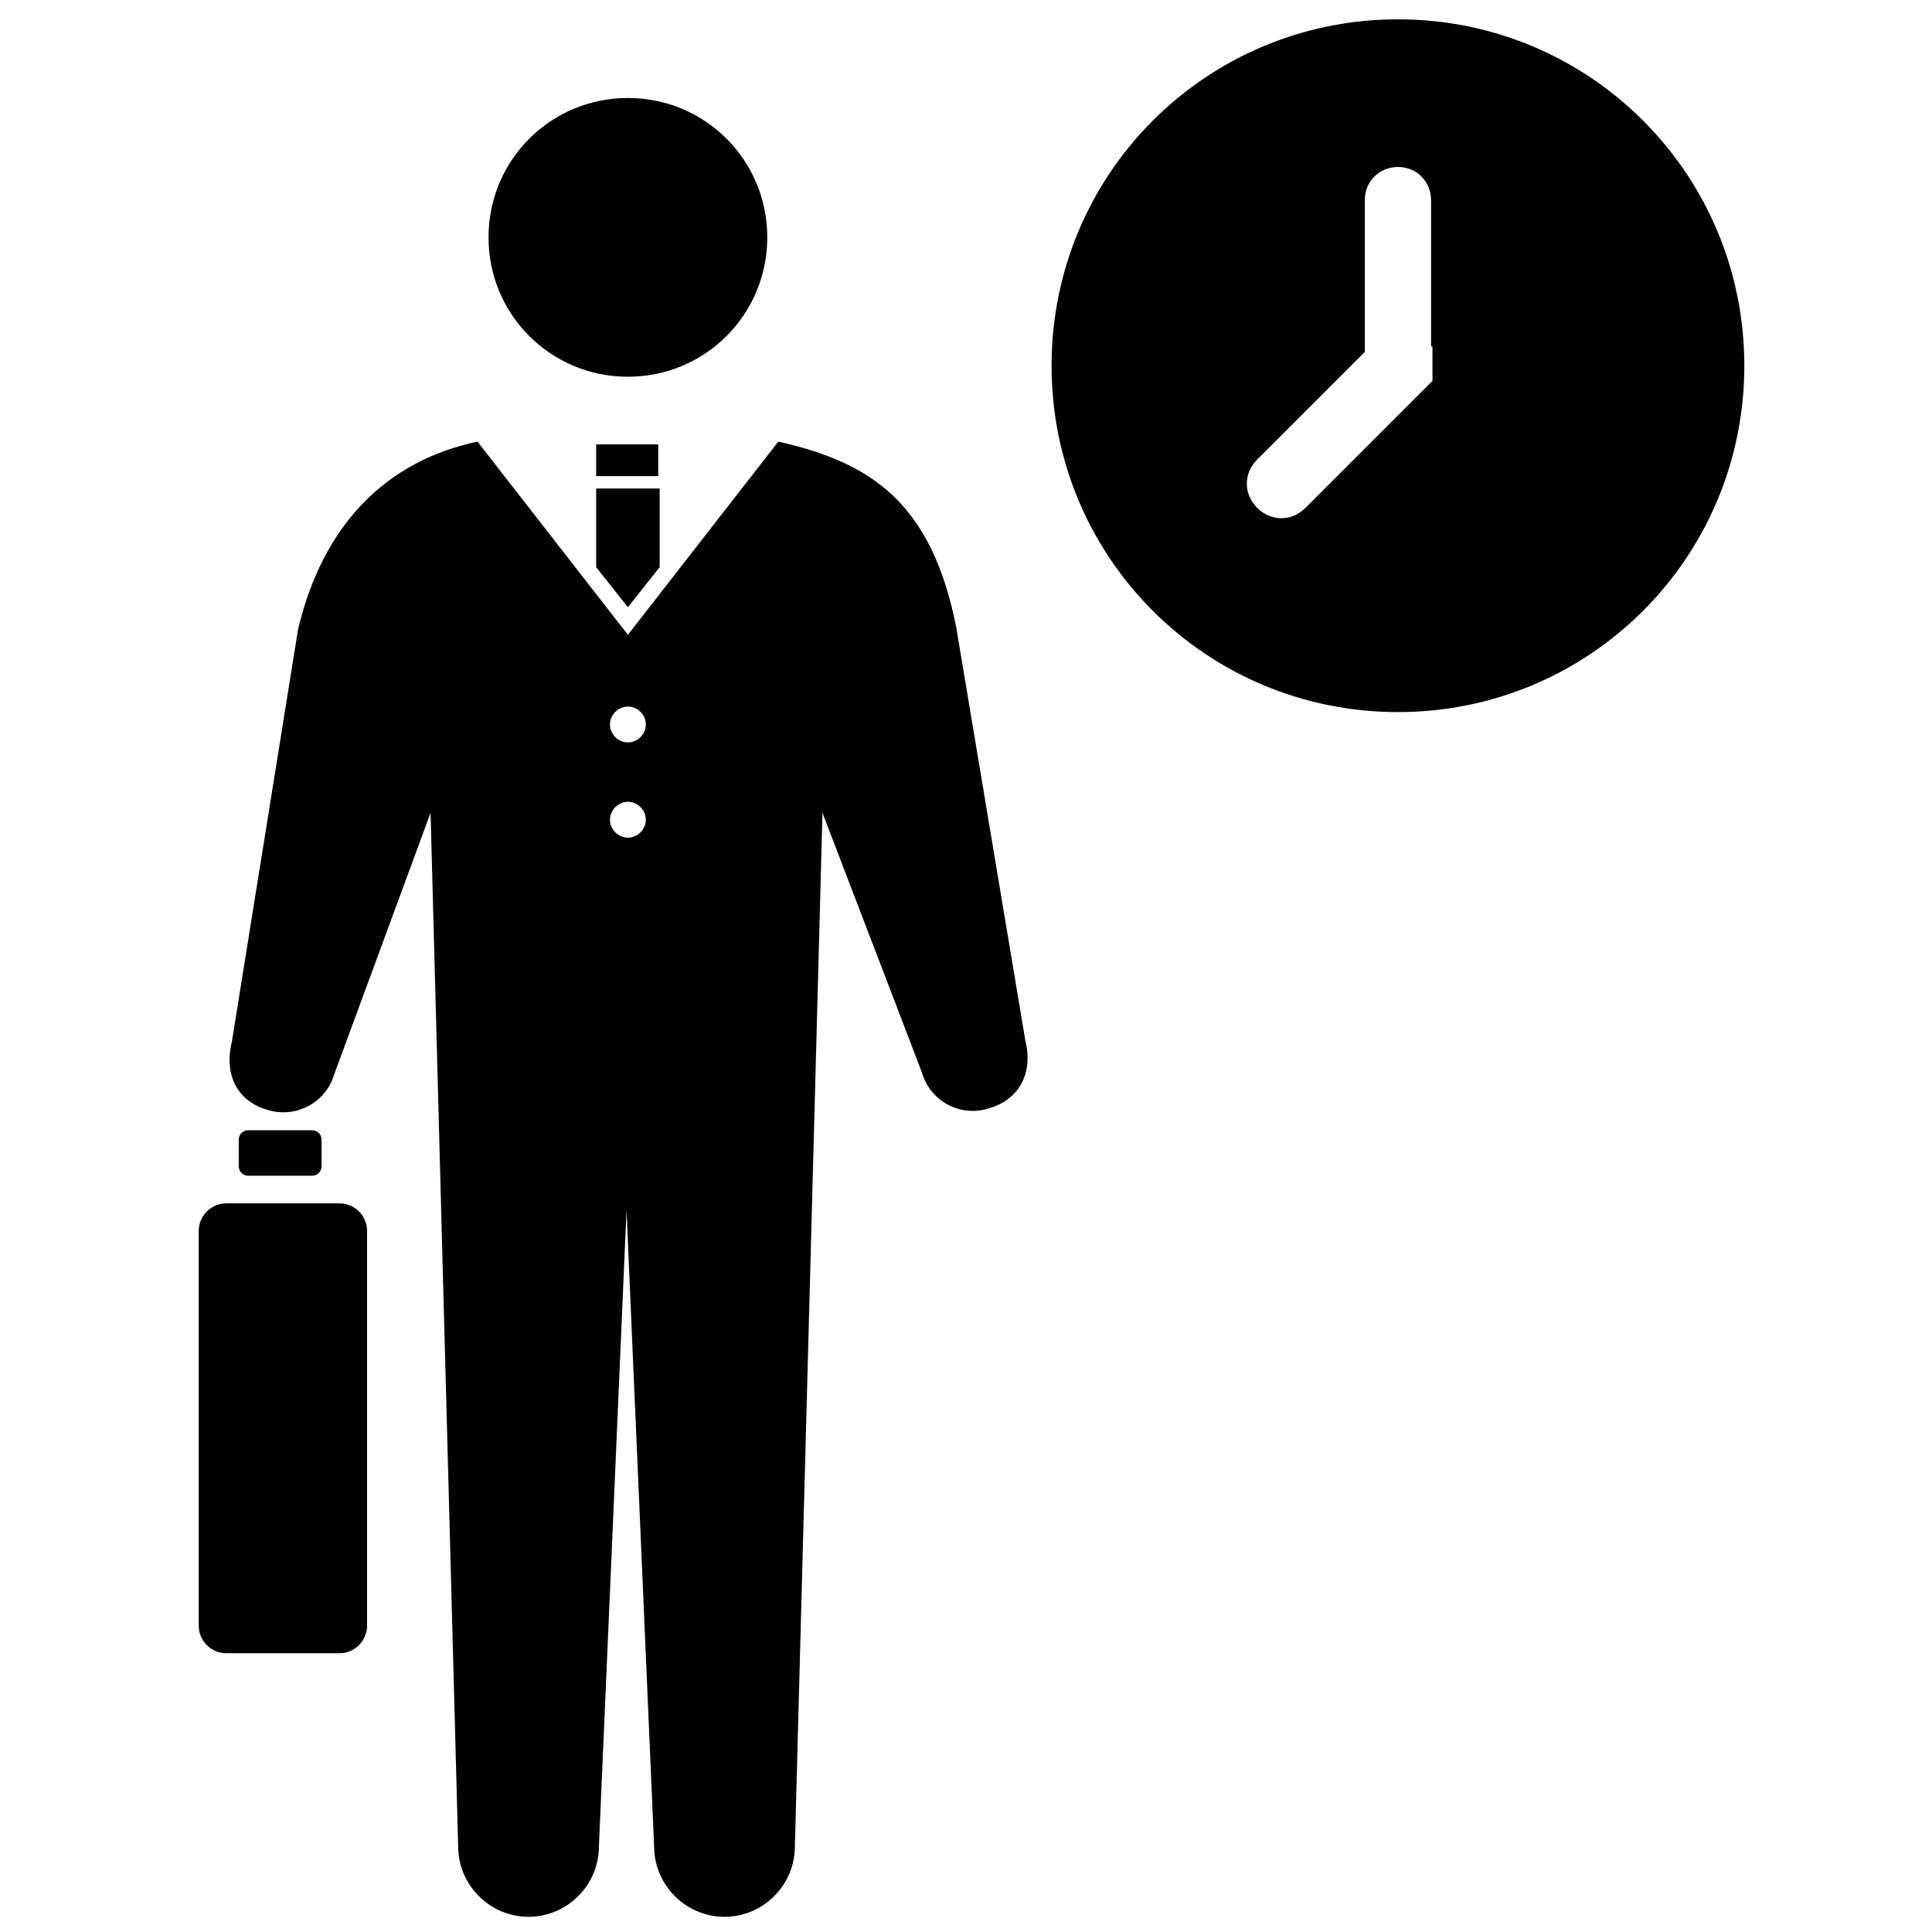
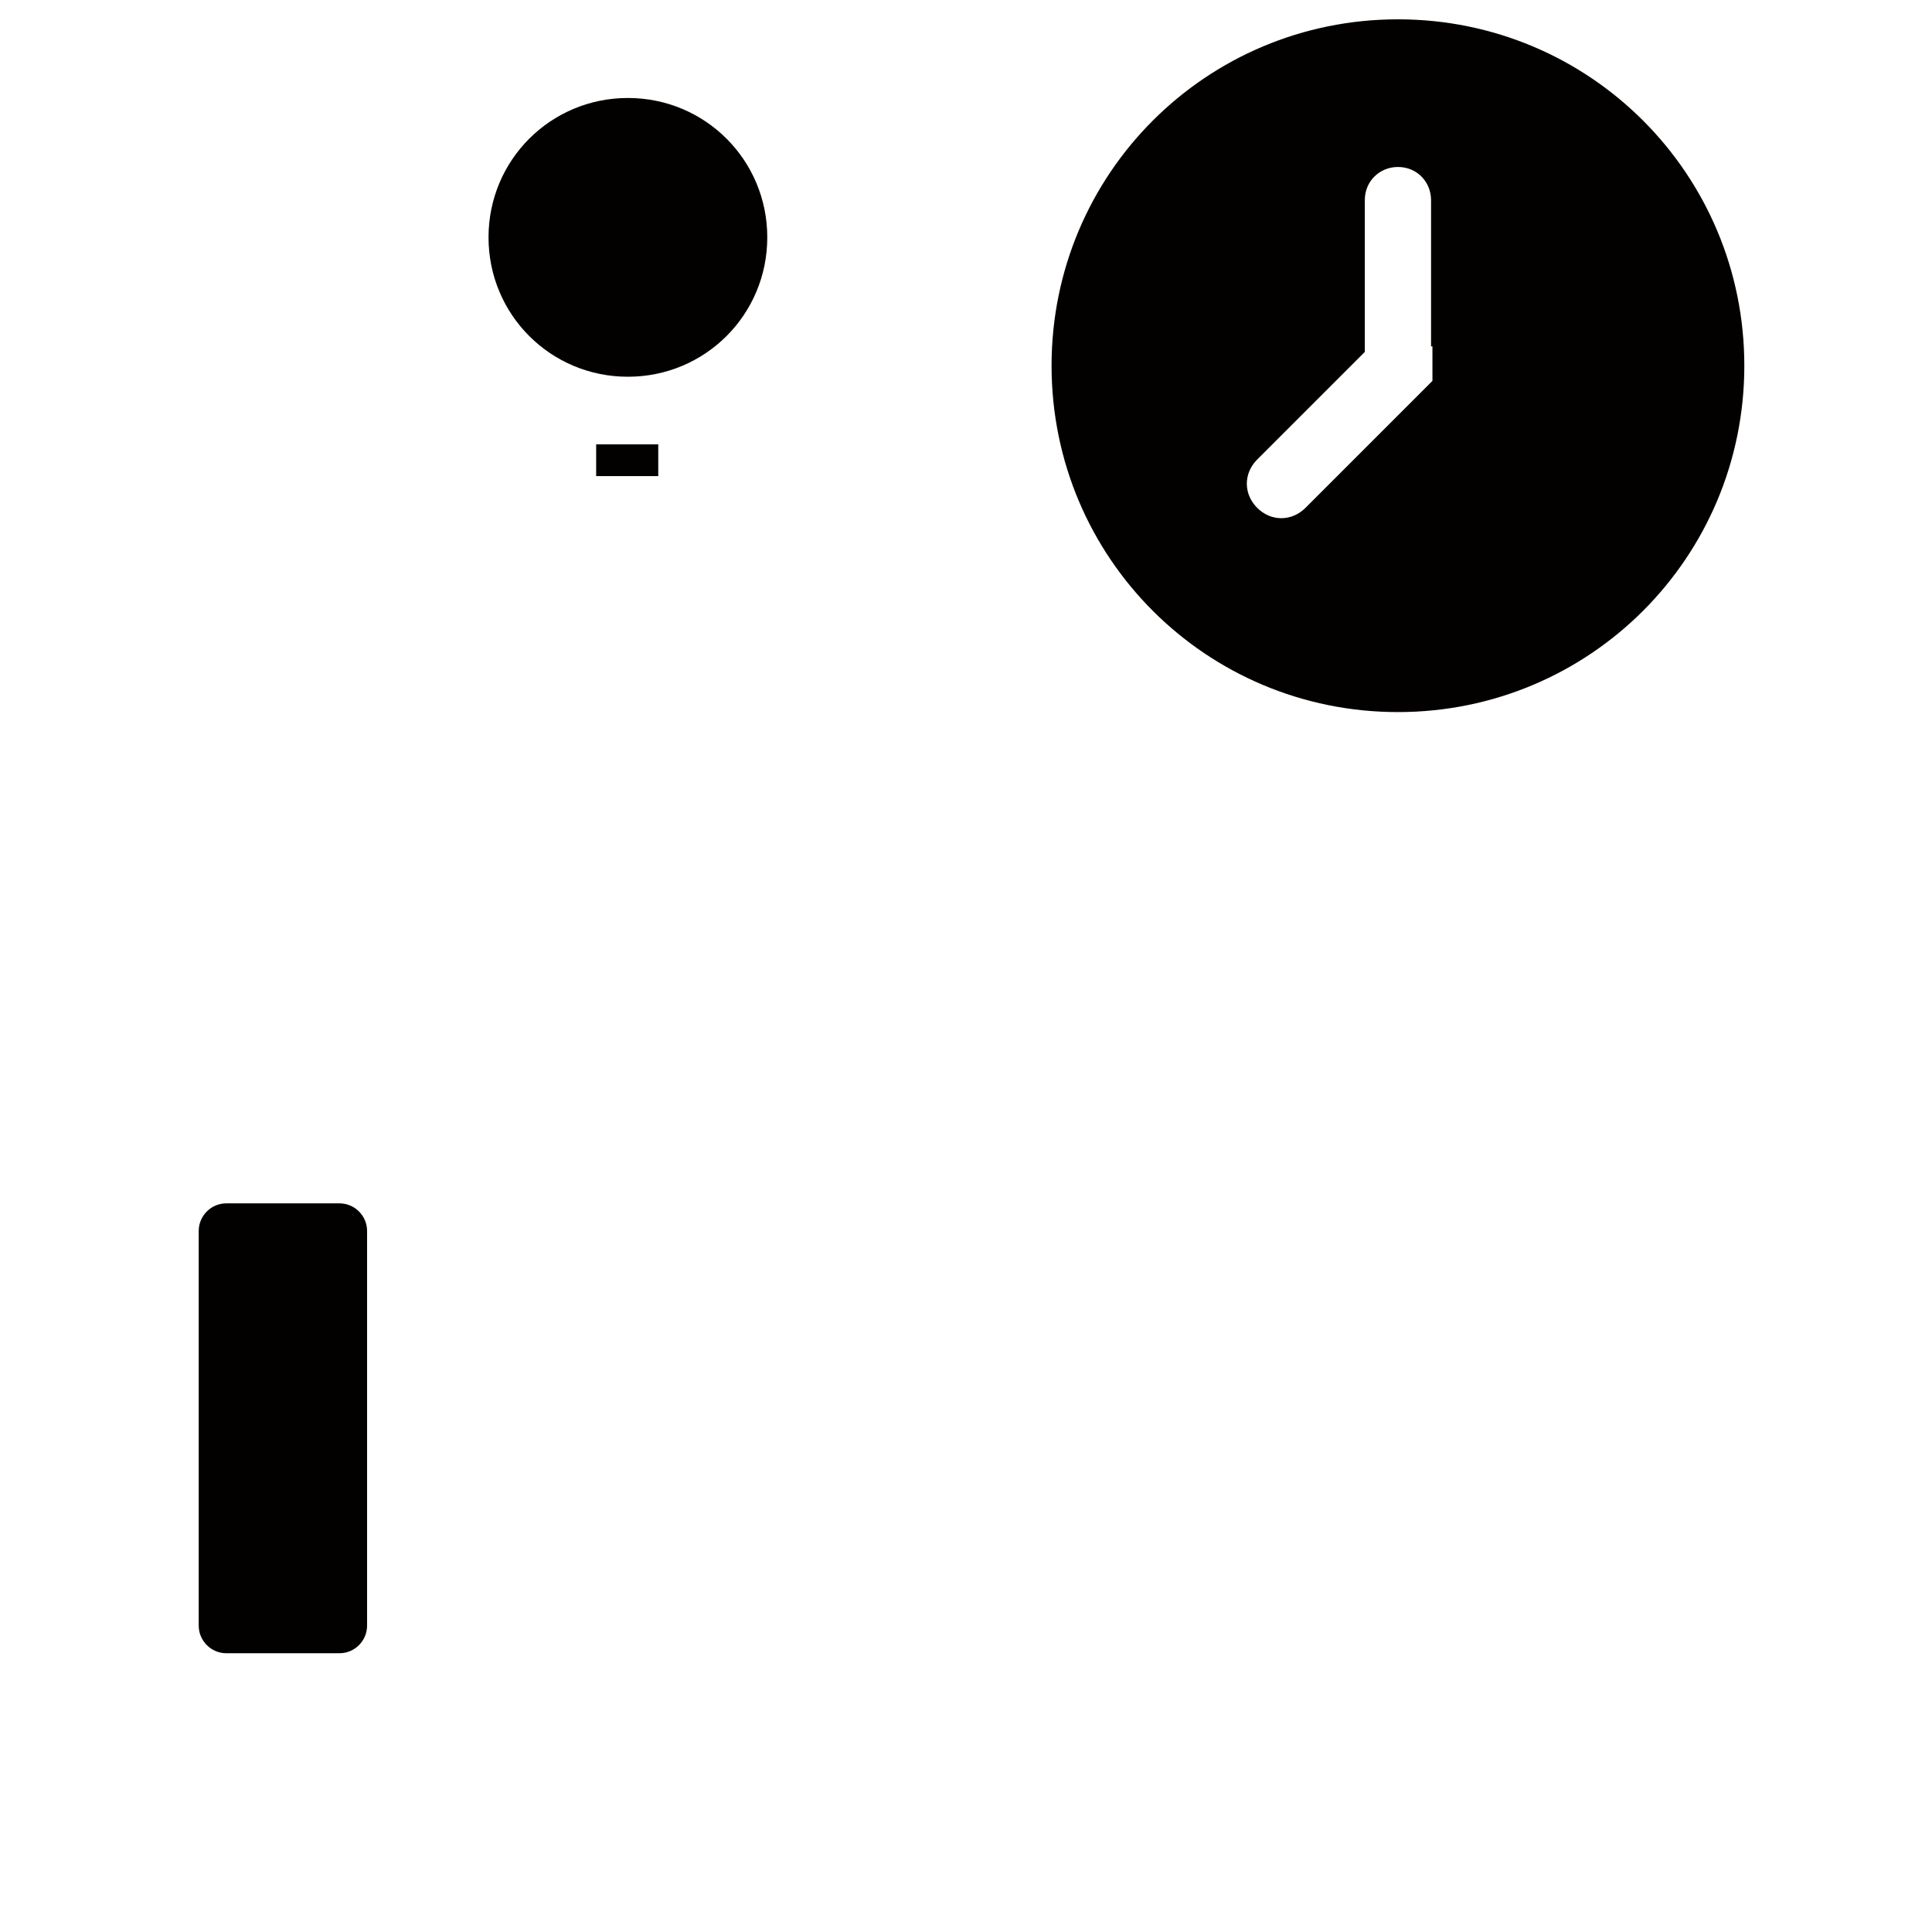
<svg xmlns="http://www.w3.org/2000/svg" version="1.1" id="レイヤー_1" x="0px" y="0px" viewBox="0 0 140 140" style="enable-background:new 0 0 140 140;" xml:space="preserve">
  <style type="text/css">
	.st0{fill:#030000;}
</style>
  <g>
    <path class="st0" d="M101.3,1.4c-13.9,0-25.1,11.2-25.1,25.1s11.2,25.1,25.1,25.1c13.9,0,25.1-11.2,25.1-25.1S115.2,1.4,101.3,1.4z    M103.8,25.1v2.5l-9.2,9.2c-1,1-2.5,1-3.5,0c-1-1-1-2.5,0-3.5l7.8-7.8V14.5c0-1.4,1.1-2.4,2.4-2.4c1.4,0,2.4,1.1,2.4,2.4V25.1z" />
  </g>
  <g>
-     <path class="st0" d="M18,81.9c-0.4,0-0.7,0.3-0.7,0.7v1.9c0,0.4,0.3,0.7,0.7,0.7h4.6c0.4,0,0.7-0.3,0.7-0.7v-1.9   c0-0.4-0.3-0.7-0.7-0.7H18z" />
    <path class="st0" d="M55.6,17.2c0,5.6-4.5,10.1-10.1,10.1c-5.6,0-10.1-4.5-10.1-10.1c0-5.6,4.5-10.1,10.1-10.1   C51.1,7.1,55.6,11.6,55.6,17.2z" />
    <g>
      <rect x="43.2" y="32.2" class="st0" width="4.5" height="2.3" />
-       <polygon class="st0" points="45.5,44 47.8,41.1 47.8,35.4 43.2,35.4 43.2,41.1   " />
-       <path class="st0" d="M56.4,32L45.5,46L34.6,32c-6.6,1.4-11.2,6-13,13.6l-4.8,29.9c-0.6,2.5,0.5,4.3,2.5,4.9    c2.1,0.7,4.3-0.5,4.9-2.5l7-19l2,74.9c0,2.8,2.3,5.1,5.1,5.1c2.8,0,5.1-2.3,5.1-5.1l2-46.1l2,46.1c0,2.8,2.3,5.1,5.1,5.1    c2.8,0,5.1-2.3,5.1-5.1l2-74.9l7.2,18.8c0.6,2.1,2.8,3.3,4.9,2.6c2.1-0.6,3.2-2.5,2.6-4.9l-5-29.9C67.5,36.3,63,33.5,56.4,32z     M45.5,60.7c-0.7,0-1.3-0.6-1.3-1.3c0-0.7,0.6-1.3,1.3-1.3c0.7,0,1.3,0.6,1.3,1.3C46.8,60.1,46.2,60.7,45.5,60.7z M45.5,53.8    c-0.7,0-1.3-0.6-1.3-1.3s0.6-1.3,1.3-1.3c0.7,0,1.3,0.6,1.3,1.3S46.2,53.8,45.5,53.8z" />
    </g>
    <path class="st0" d="M26.6,117.8c0,1.1-0.9,2-2,2h-8.2c-1.1,0-2-0.9-2-2V89.2c0-1.1,0.9-2,2-2h8.2c1.1,0,2,0.9,2,2V117.8z" />
  </g>
</svg>